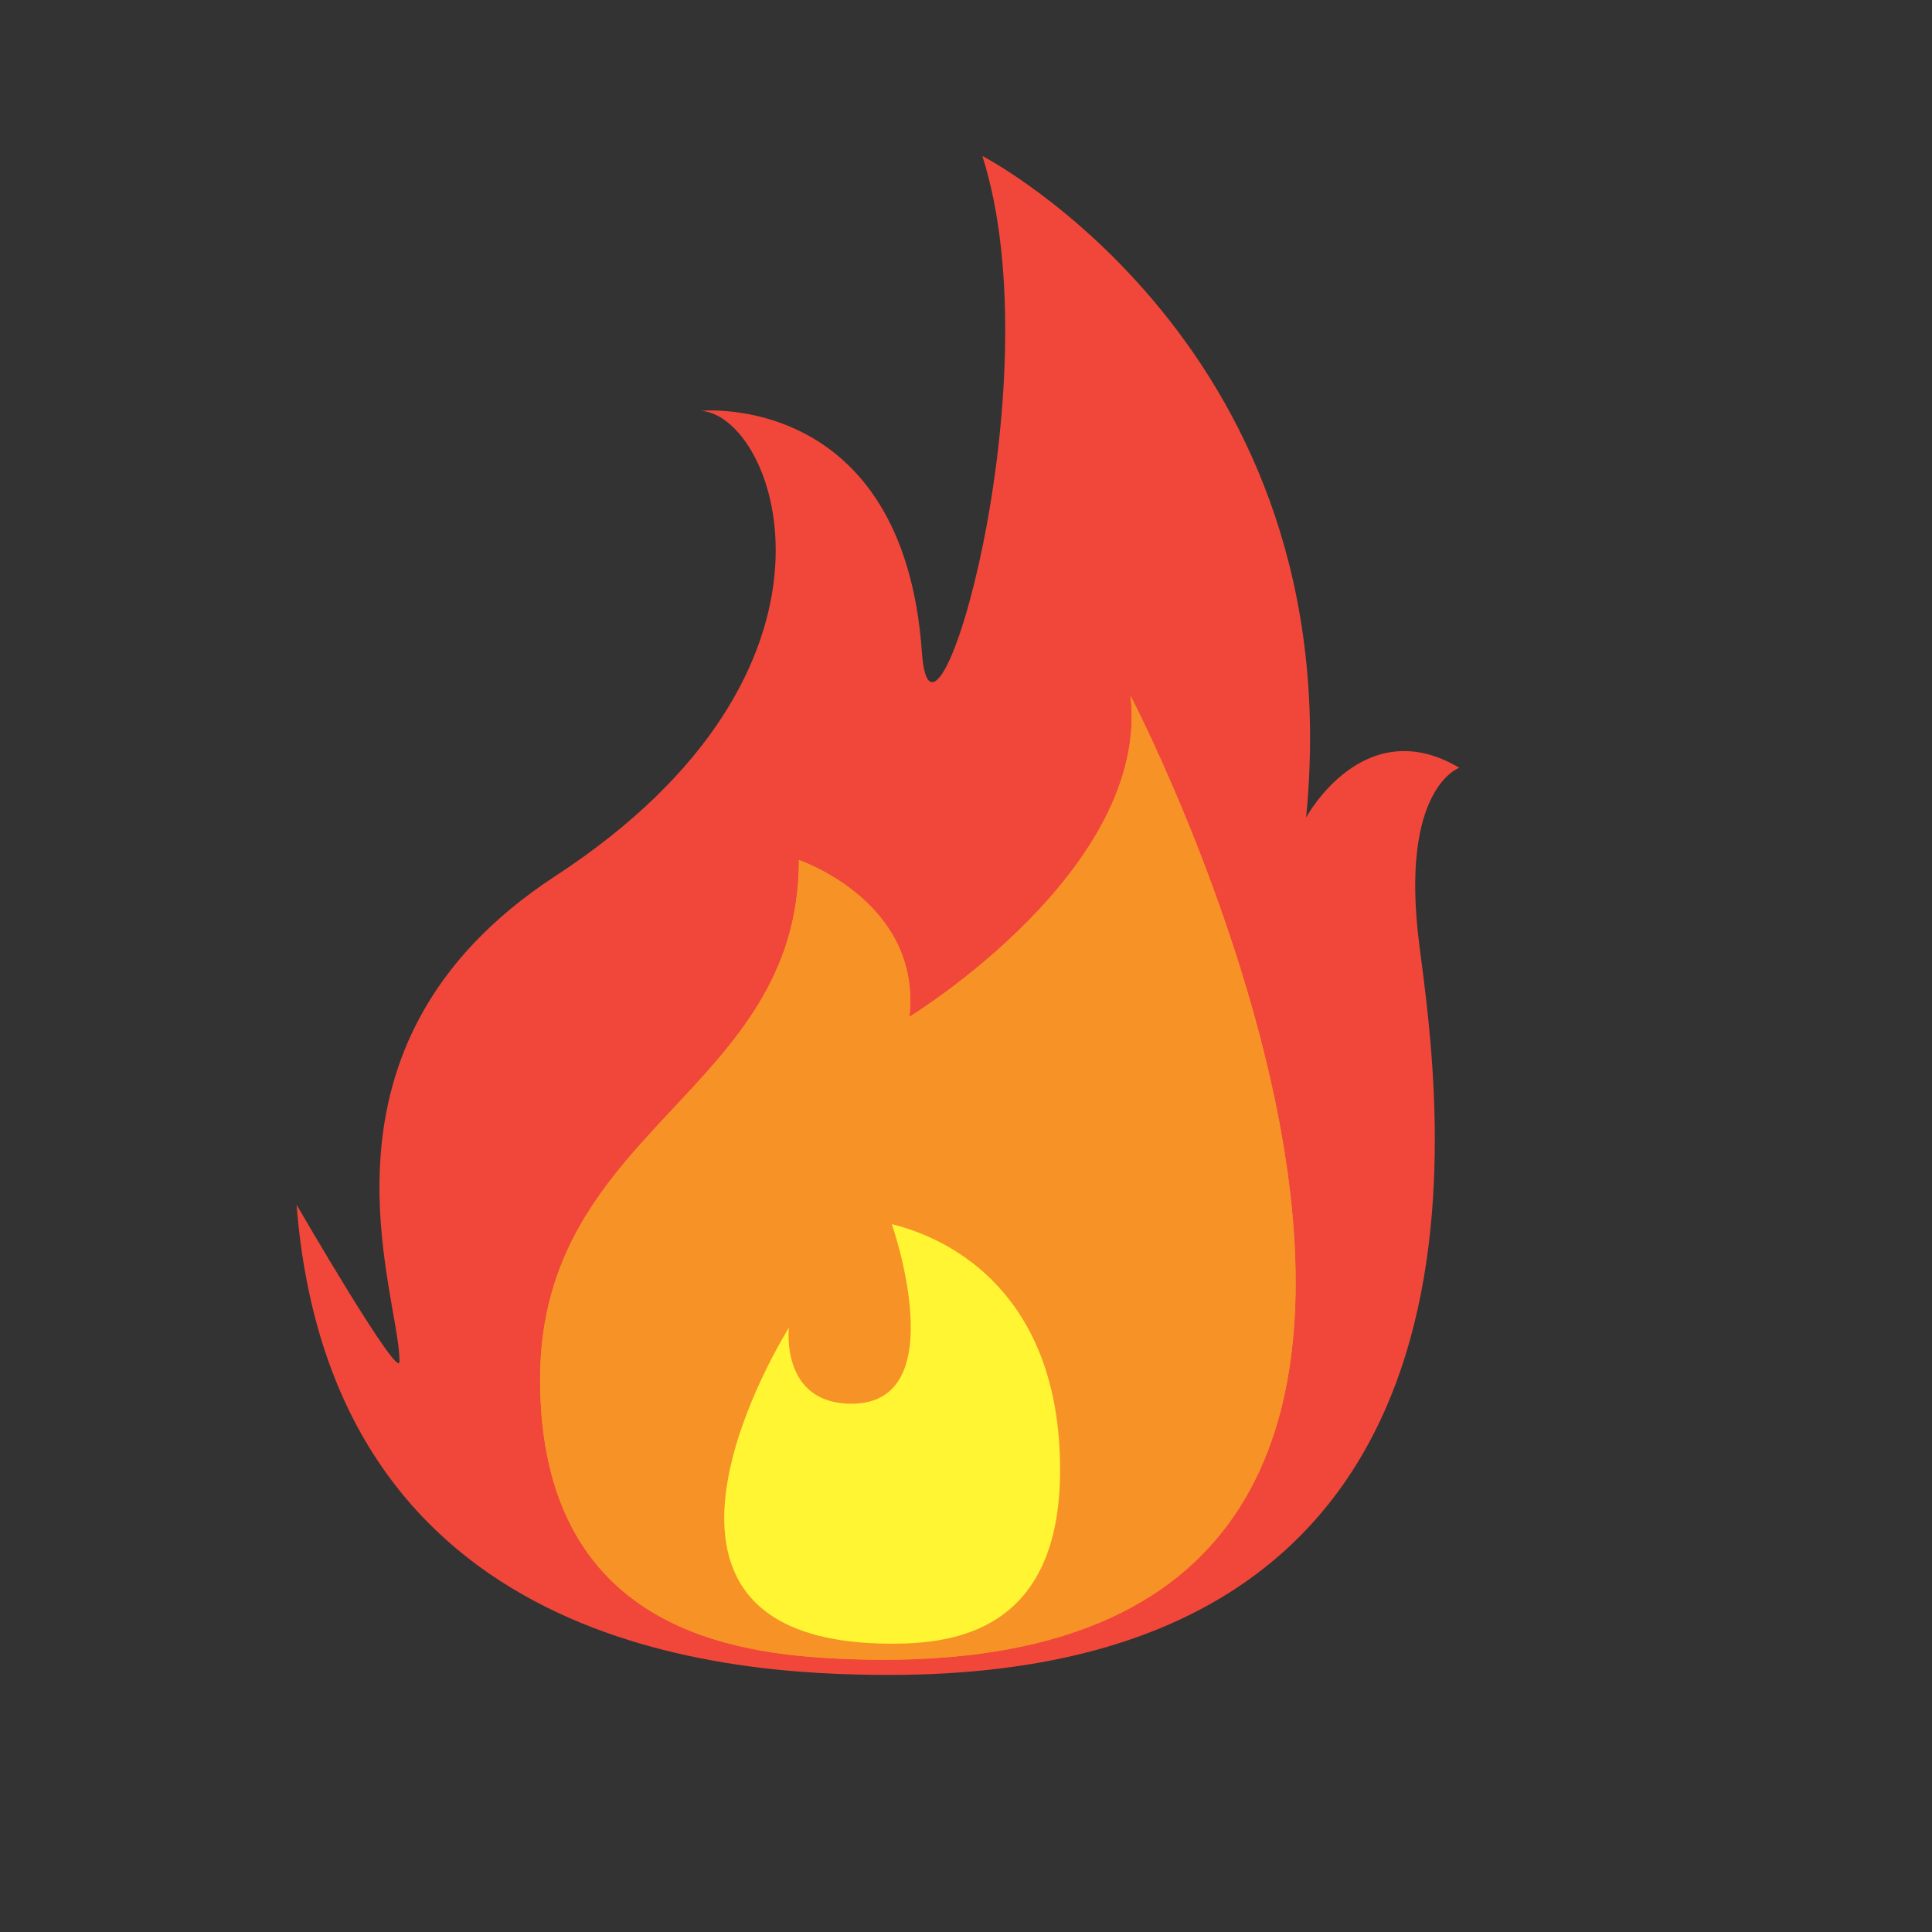
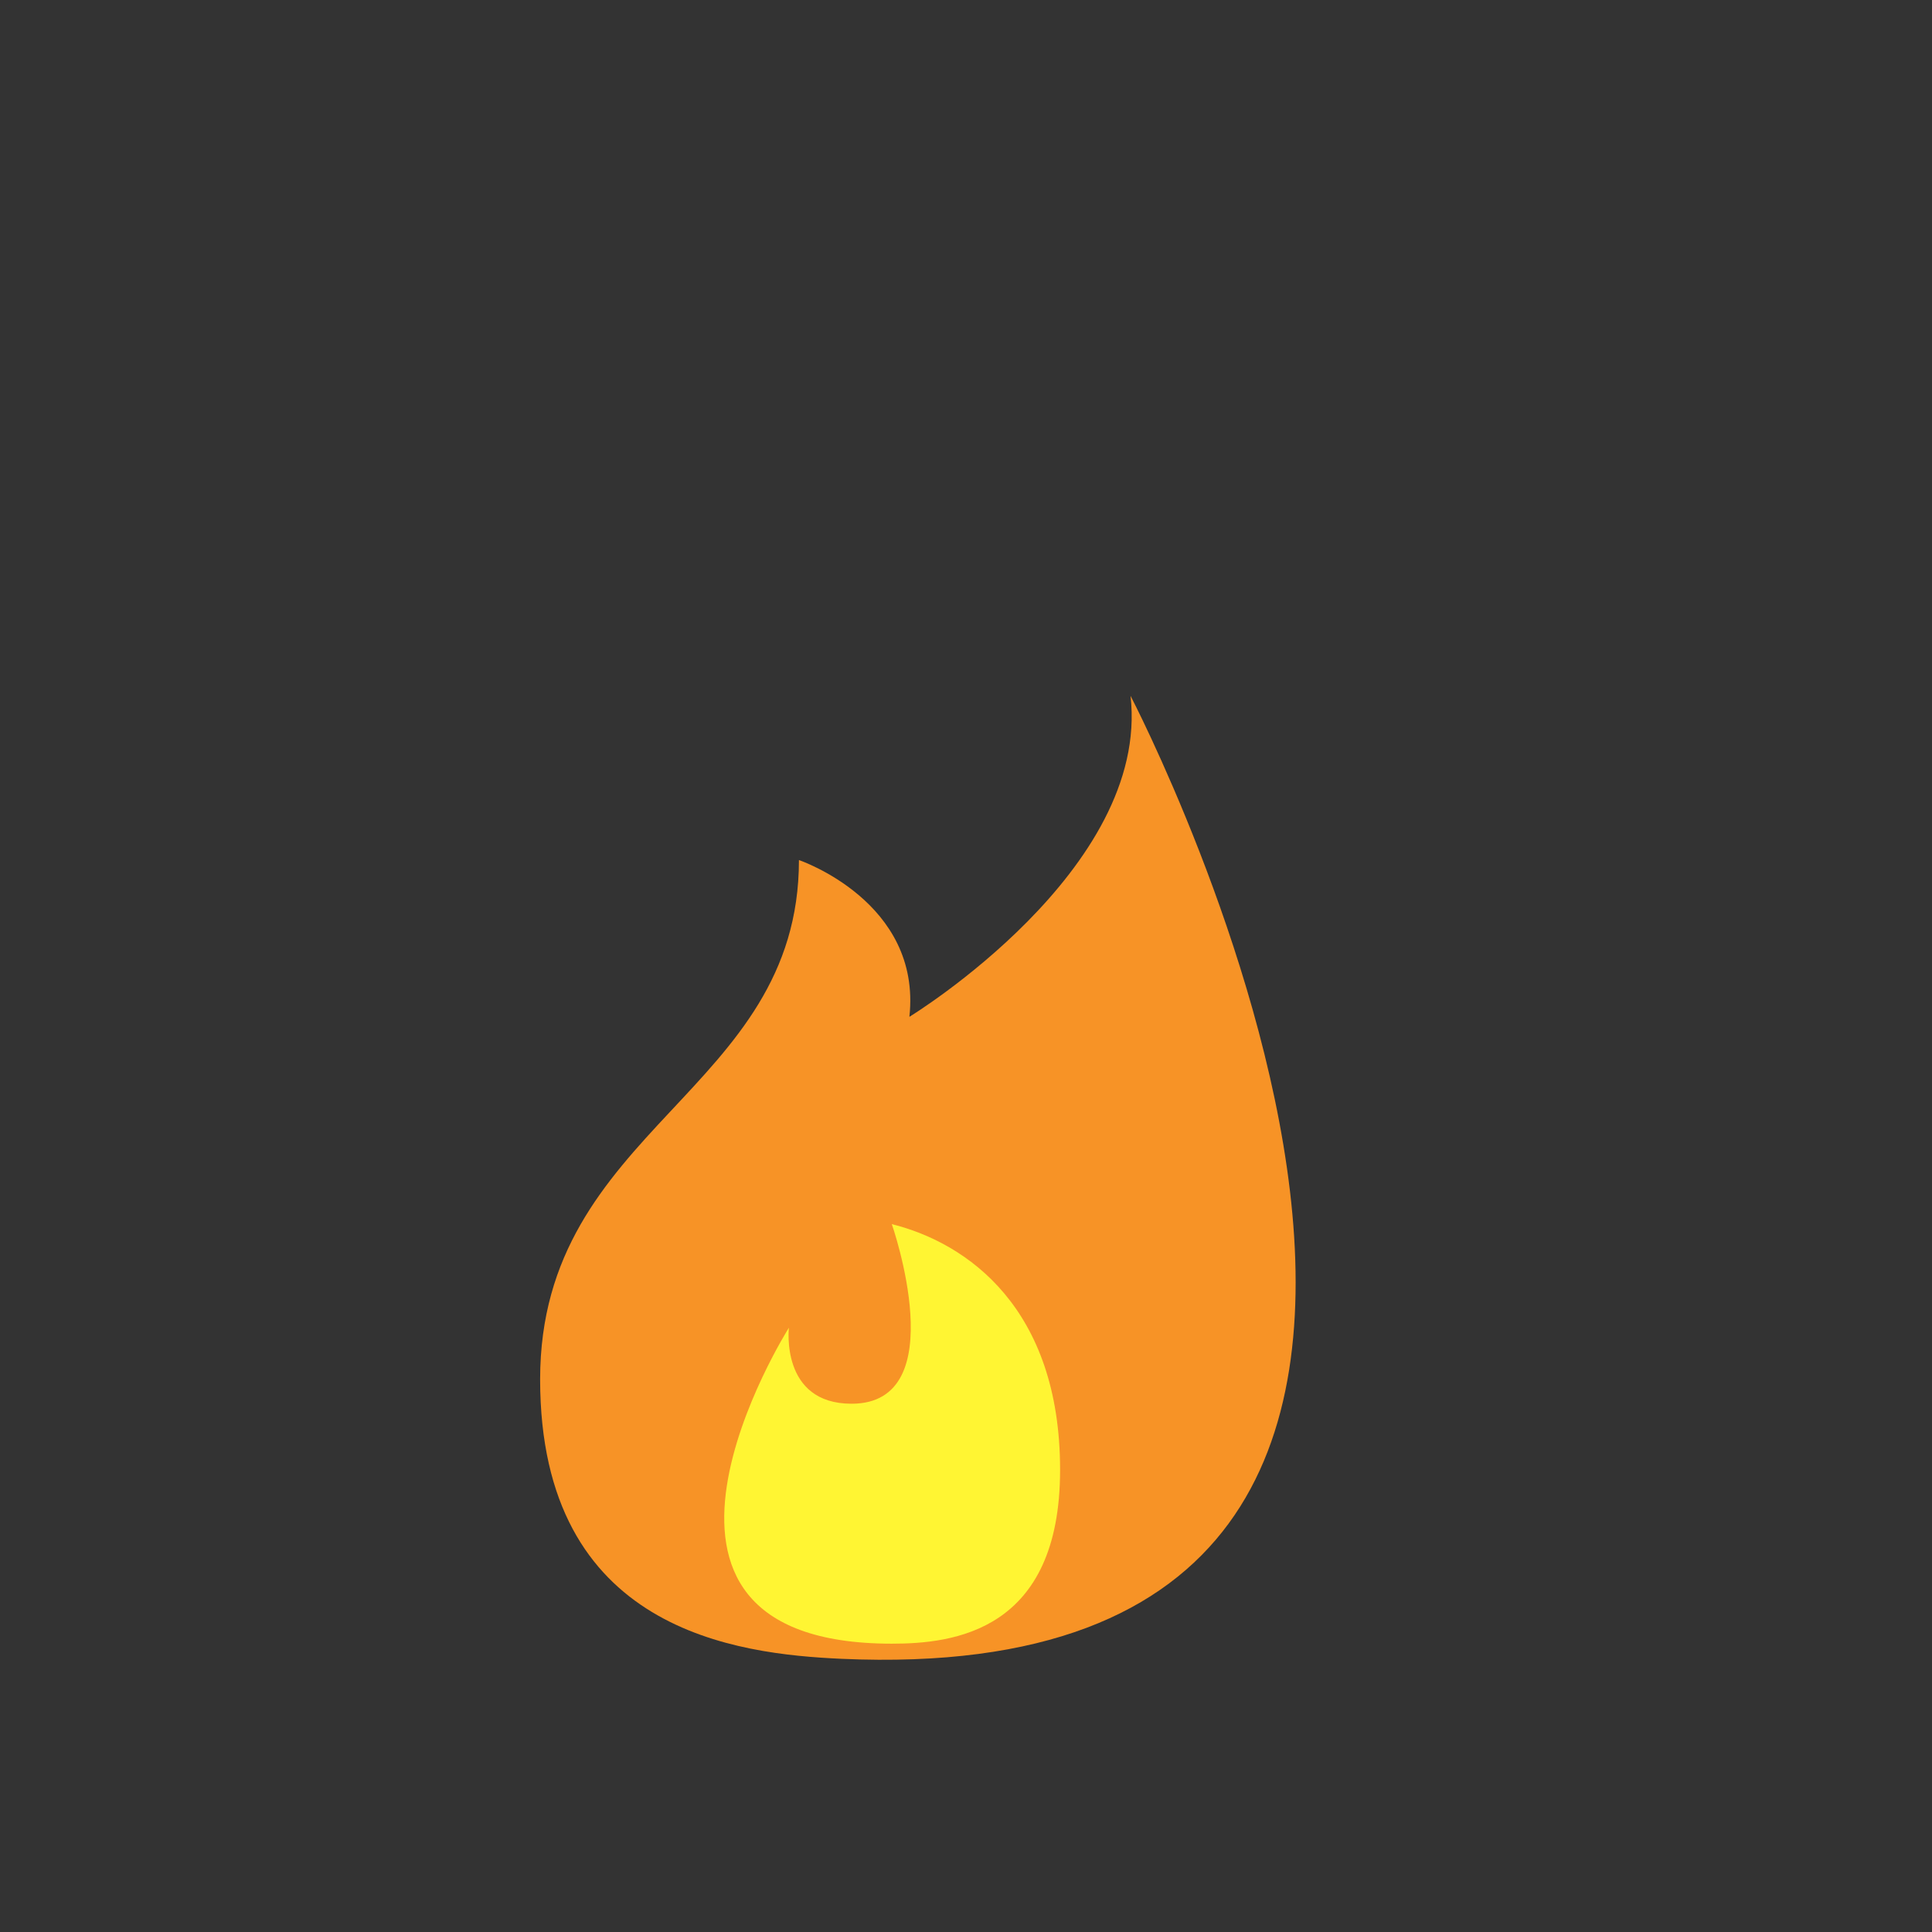
<svg xmlns="http://www.w3.org/2000/svg" width="40" zoomAndPan="magnify" viewBox="0 0 30 30" height="40" preserveAspectRatio="xMidYMid meet" version="1.0">
  <rect x="0" y="0" width="30" height="30" fill="#333333" stroke="none" />
  <defs>
    <clipPath id="b675e451af">
-       <path d="M 4.605 2.395 L 23 2.395 L 23 26.348 L 4.605 26.348 Z M 4.605 2.395 " clip-rule="nonzero" />
-     </clipPath>
+       </clipPath>
  </defs>
  <g clip-path="url(#b675e451af)">
-     <path fill="#f1473a" d="M 13.809 26.008 C 11.316 26.008 5.152 25.629 4.605 18.707 C 4.605 18.707 6.203 21.465 6.203 21.141 C 6.211 20.086 4.605 16.23 8.621 13.605 C 13.539 10.395 12.055 6.453 10.883 6.379 C 10.883 6.379 14.031 6.066 14.316 10.137 C 14.473 12.352 16.383 5.961 15.254 2.422 C 15.254 2.422 20.996 5.391 20.281 12.695 C 20.281 12.695 21.172 11.039 22.66 11.922 C 22.66 11.922 21.727 12.238 22.039 14.672 C 22.352 17.105 23.715 26.008 13.809 26.008 " fill-opacity="1" fill-rule="nonzero" />
-   </g>
-   <path fill="#f79326" d="M 13.066 25.758 C 11.457 25.684 8.387 25.34 8.387 21.418 C 8.387 17.5 12.406 16.969 12.406 13.355 C 12.406 13.355 14.316 14 14.121 15.789 C 14.121 15.789 17.863 13.508 17.555 10.805 C 17.555 10.805 25.652 26.32 13.066 25.758 " fill-opacity="1" fill-rule="nonzero" />
+     </g>
  <path fill="#f79326" d="M 13.066 25.758 C 11.457 25.684 8.387 25.34 8.387 21.418 C 8.387 17.5 12.406 16.969 12.406 13.355 C 12.406 13.355 14.316 14 14.121 15.789 C 14.121 15.789 17.863 13.508 17.555 10.805 C 17.555 10.805 25.652 26.32 13.066 25.758 " fill-opacity="1" fill-rule="nonzero" />
  <path fill="#fff533" d="M 13.848 19.008 C 13.848 19.008 14.824 21.797 13.223 21.797 C 12.113 21.797 12.25 20.617 12.25 20.617 C 12.25 20.617 9.148 25.523 13.848 25.523 C 14.801 25.523 16.461 25.336 16.461 22.824 C 16.461 20.312 15.02 19.301 13.848 19.008 " fill-opacity="1" fill-rule="nonzero" />
</svg>